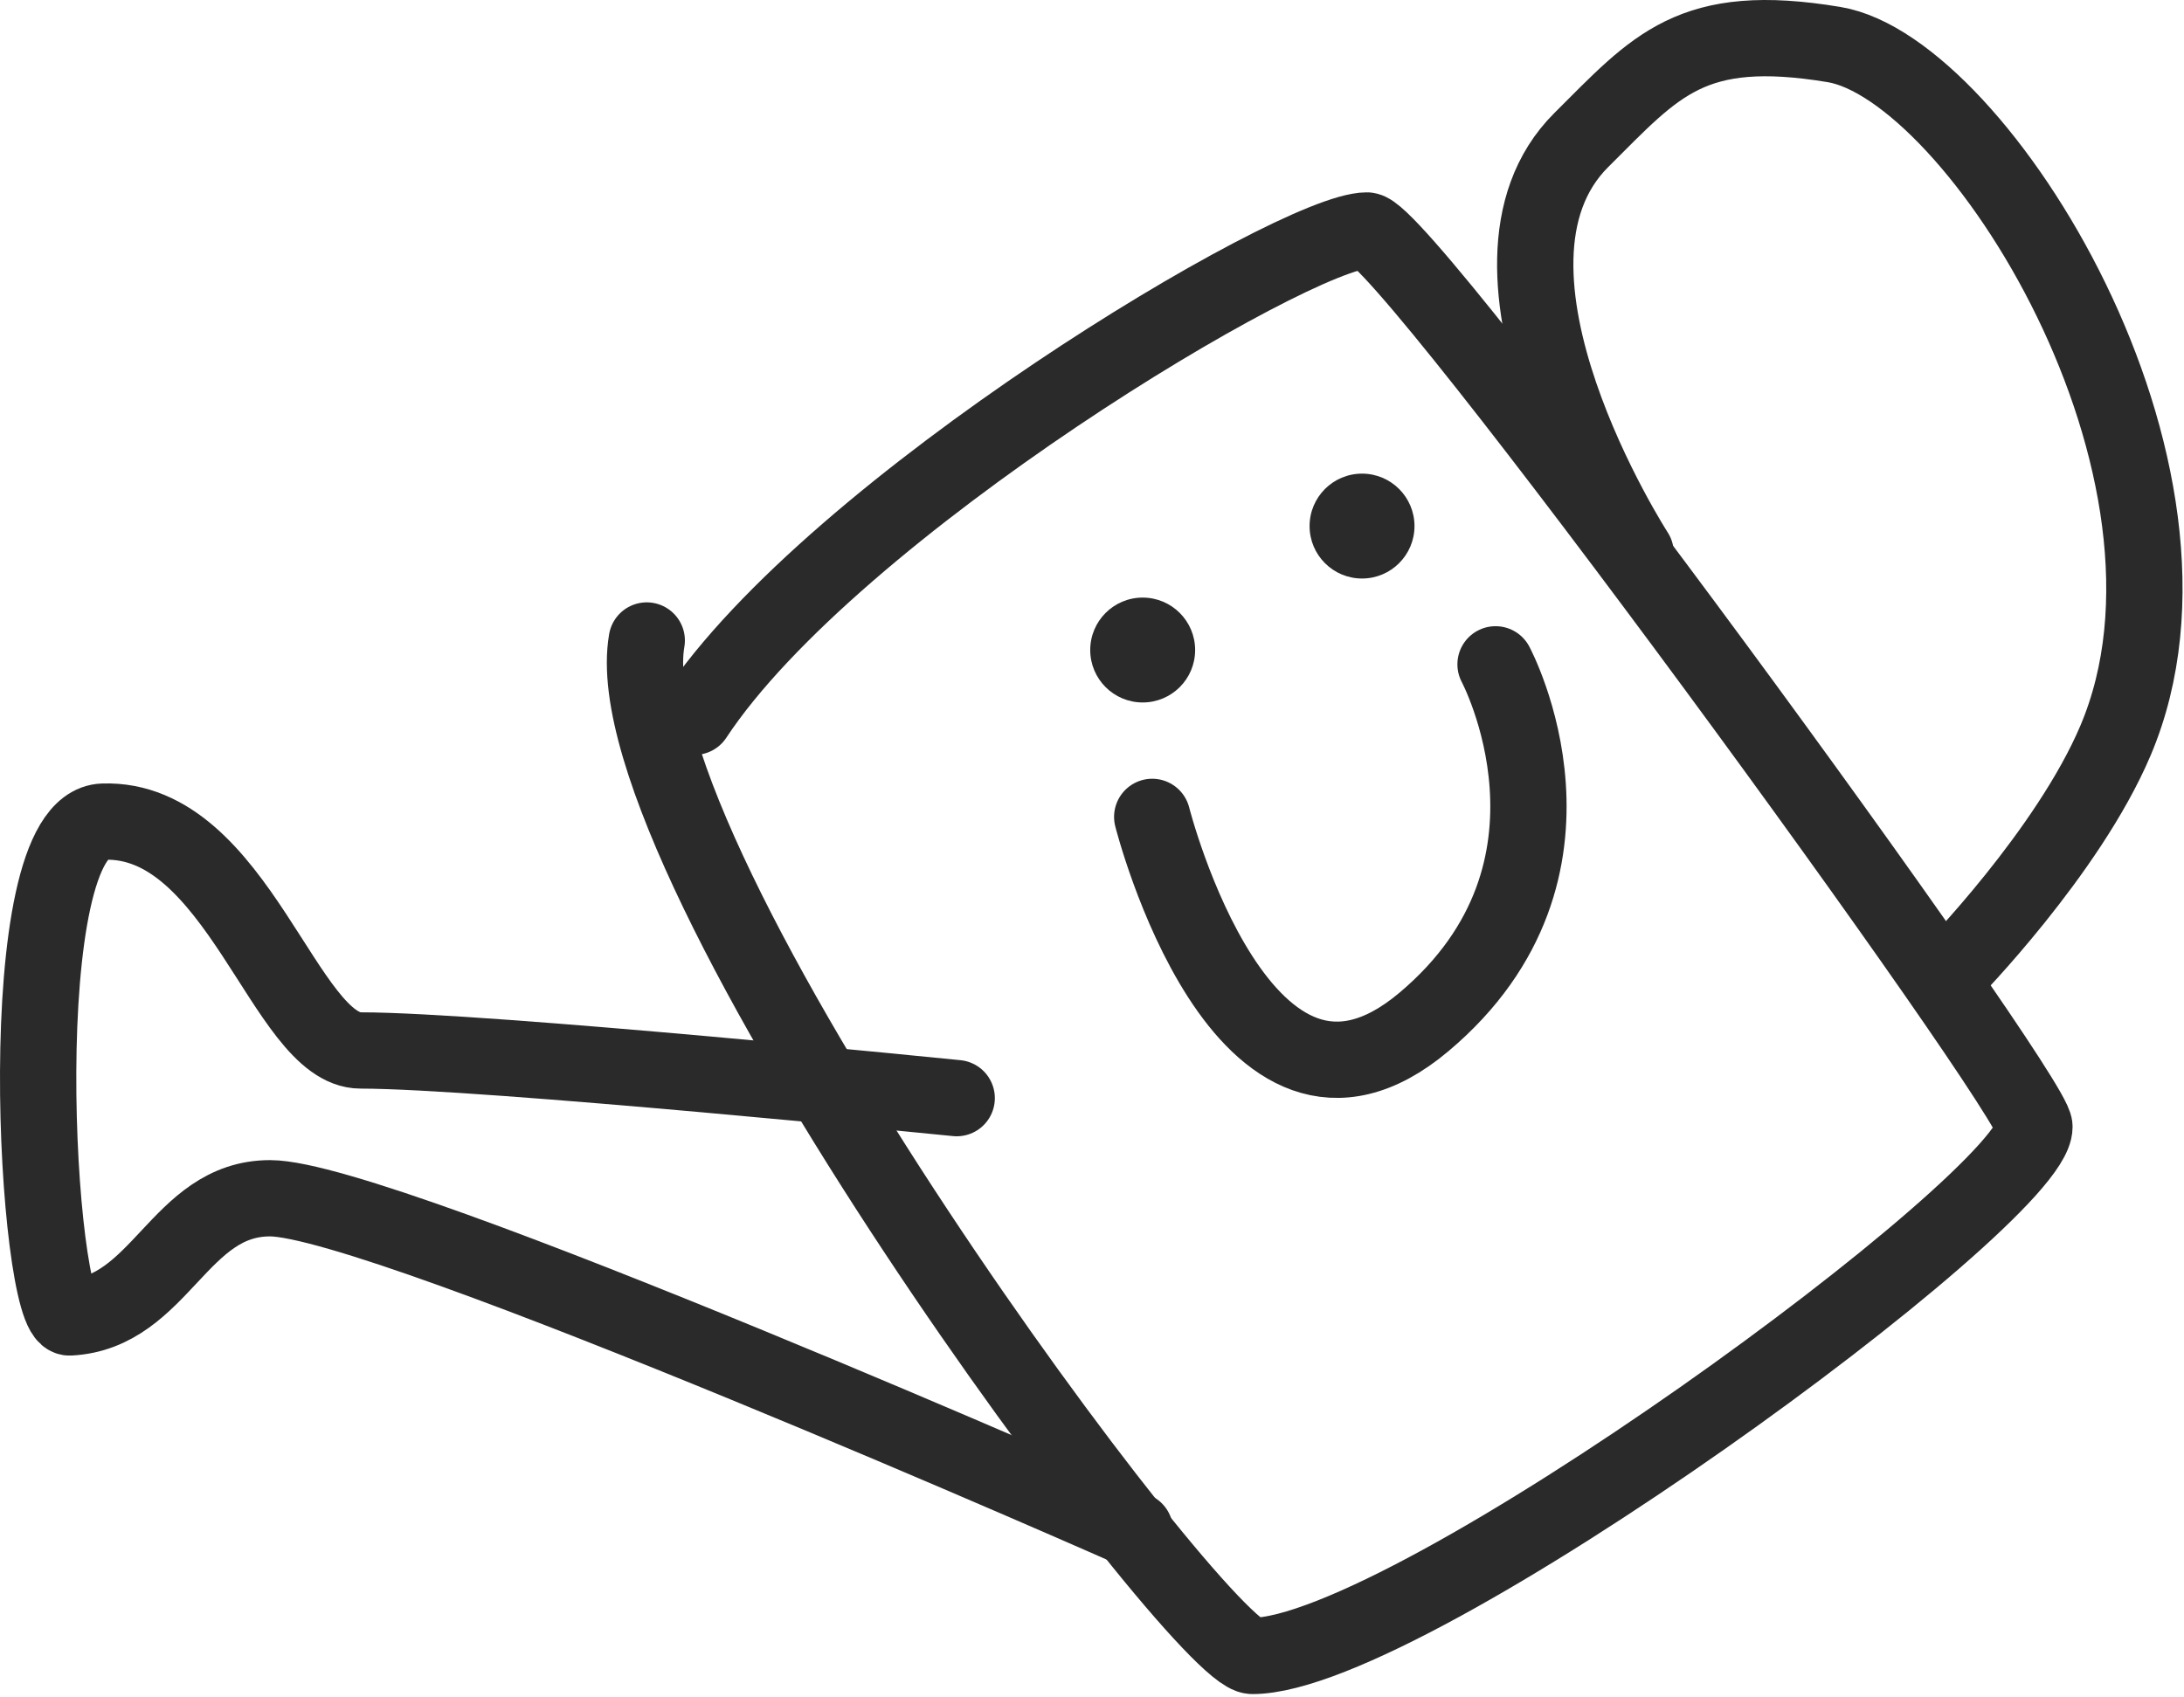
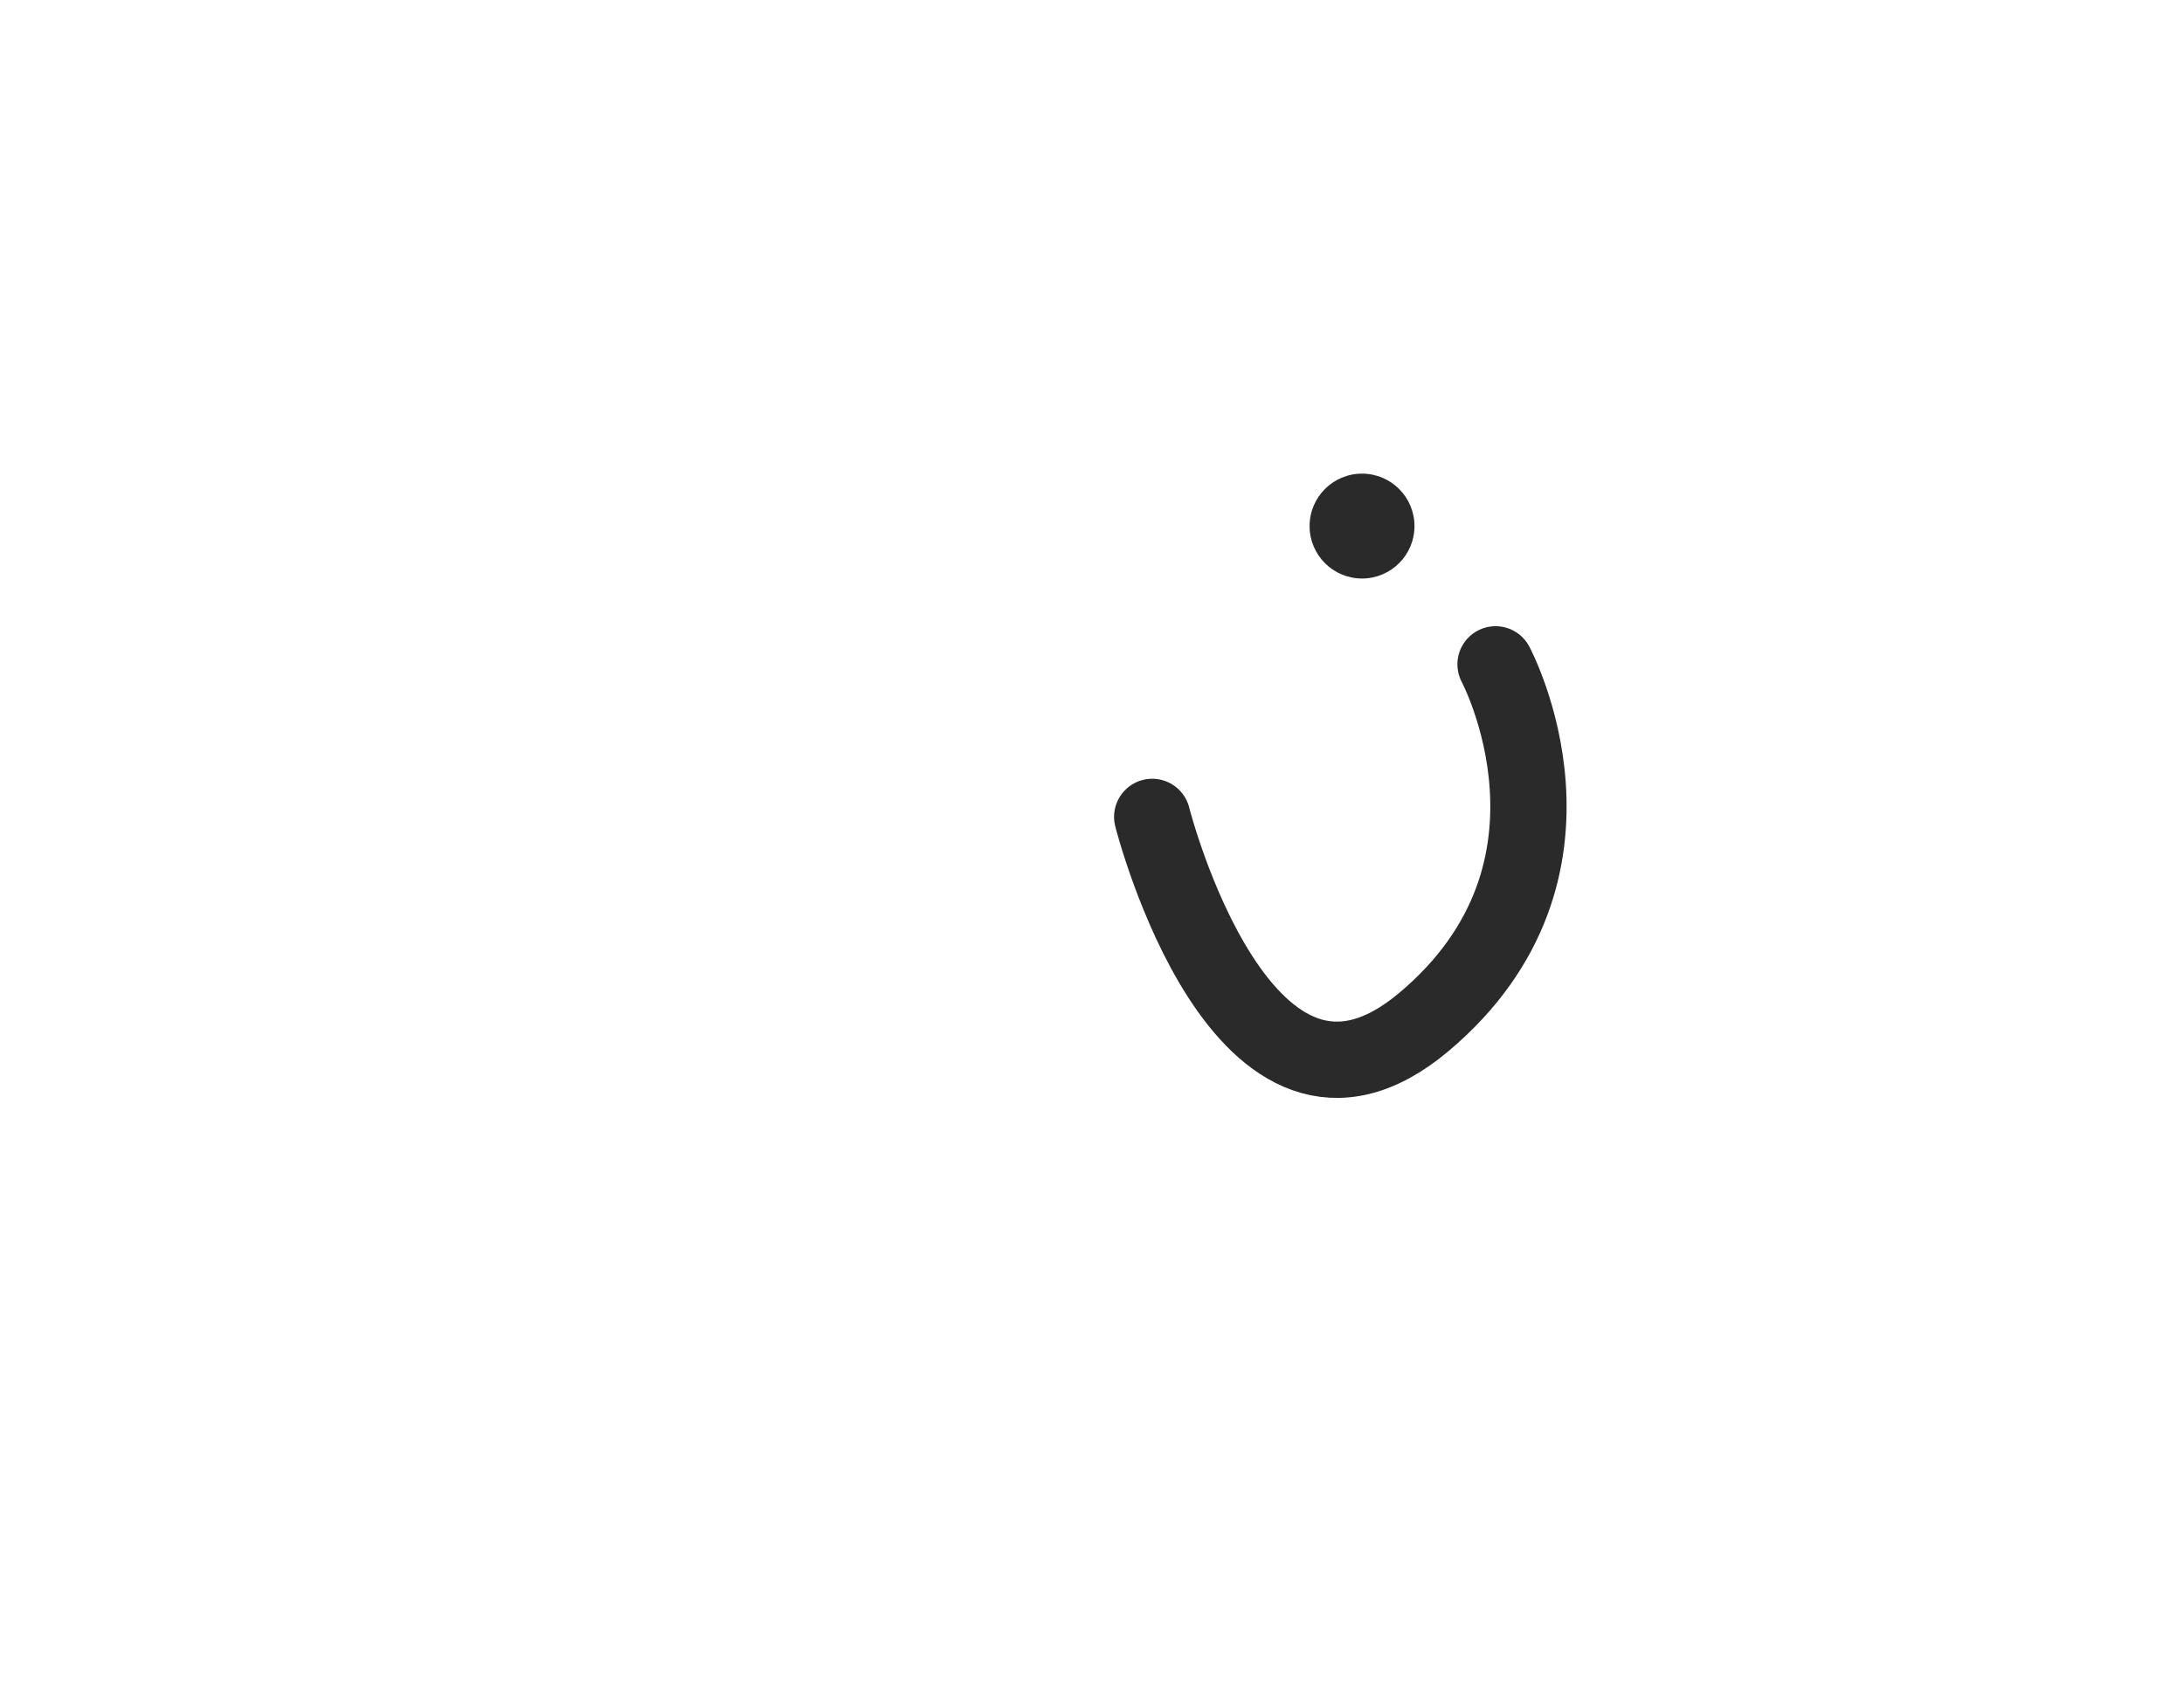
<svg xmlns="http://www.w3.org/2000/svg" width="229" height="178" viewBox="0 0 229 178" fill="none">
-   <circle cx="119.814" cy="68.174" r="5.5" fill="#2A2A2A" />
  <circle cx="142.814" cy="55.174" r="5.5" fill="#2A2A2A" />
-   <path d="M72.814 75.174C87.314 53.174 135.818 24.172 143.318 24.172C147.318 24.172 213.318 114.674 213.318 118.172C213.318 125.674 147.818 173.672 131.318 173.672C125.816 173.672 63.813 90.176 67.814 67.174" stroke="#2A2A2A" stroke-width="8" stroke-linecap="round" />
-   <path d="M171.5 58C171.5 58 152.251 28.172 165.815 14.674C173.655 6.872 177.315 2.175 192.315 4.674C207.315 7.174 233.821 49.367 221.815 77.674C216.836 89.413 204.5 102 204.5 102" stroke="#2A2A2A" stroke-width="8" stroke-linecap="round" />
-   <path d="M100.313 115.171C100.313 115.171 50.814 110.172 37.813 110.171C29.868 110.17 24.913 85.688 10.813 86.171C0.814 86.514 3.815 138.356 7.313 138.171C16.844 137.669 18.77 125.671 28.314 125.671C40.314 125.671 119 160.5 119 160.5" stroke="#2A2A2A" stroke-width="8" stroke-linecap="round" />
  <path d="M120.814 85.674C120.814 85.674 130.314 123.174 149.314 107.174C168.314 91.174 156.814 69.674 156.814 69.674" stroke="#2A2A2A" stroke-width="8" stroke-linecap="round" />
</svg>